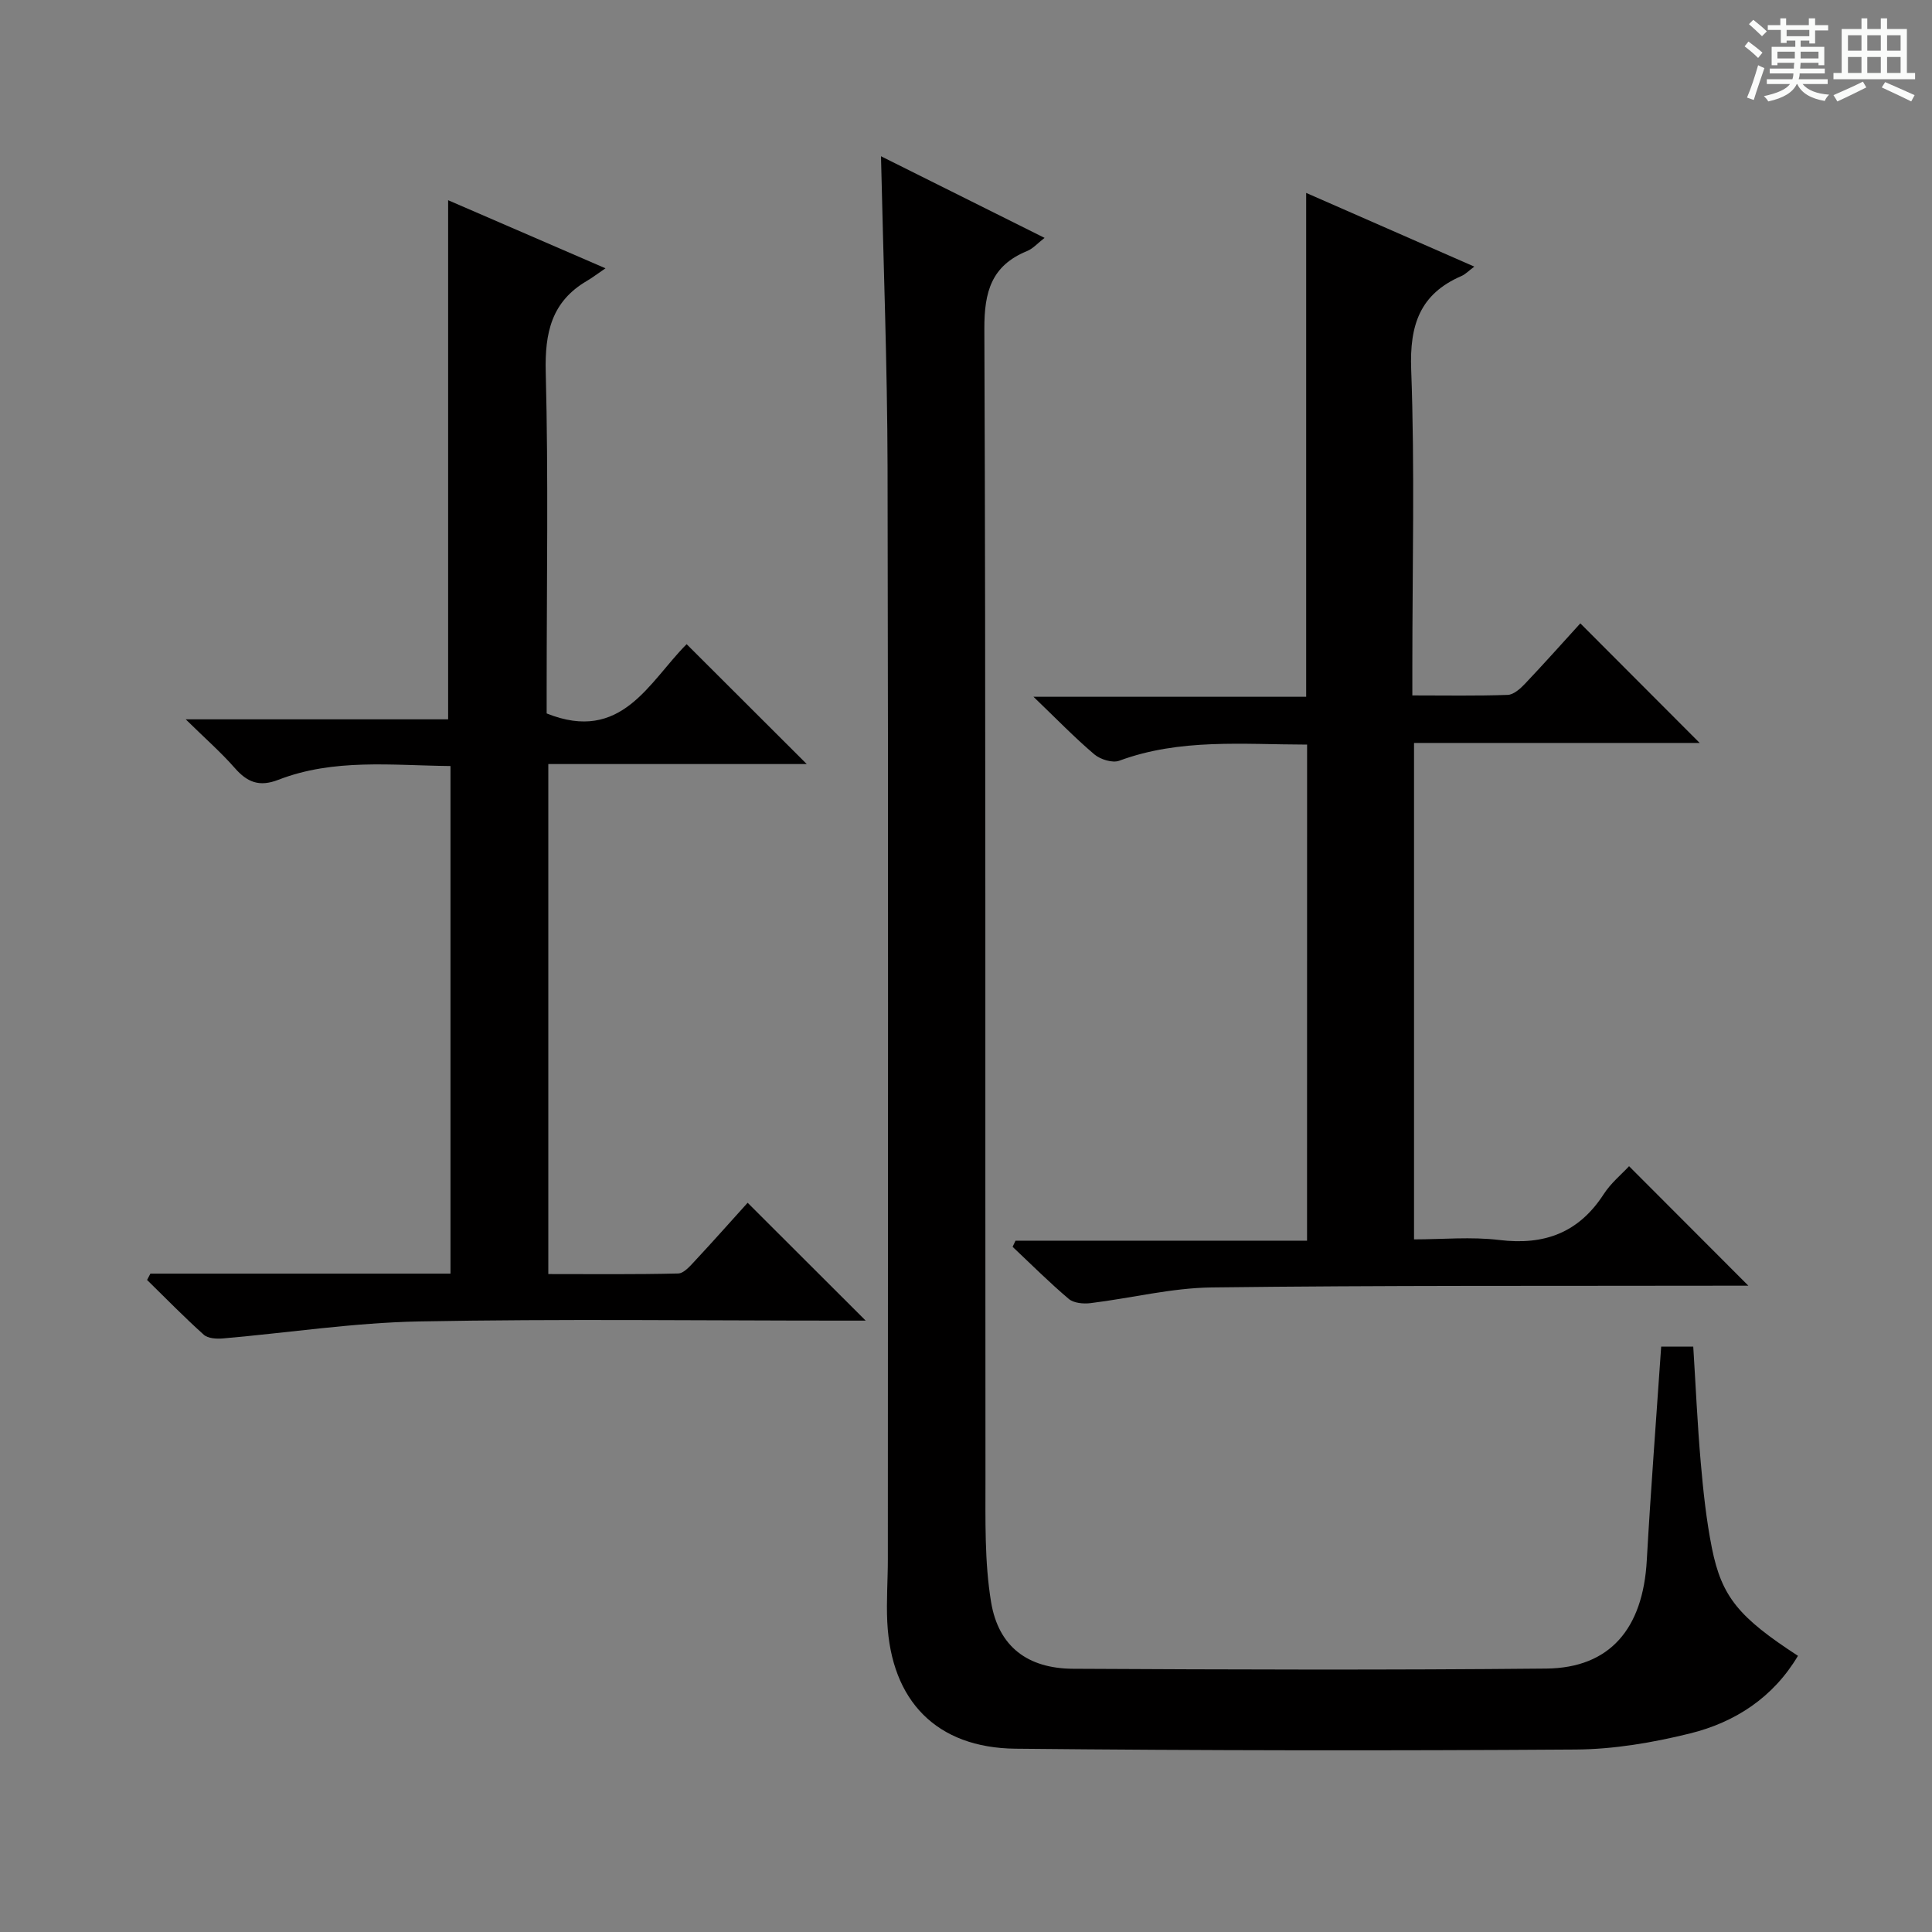
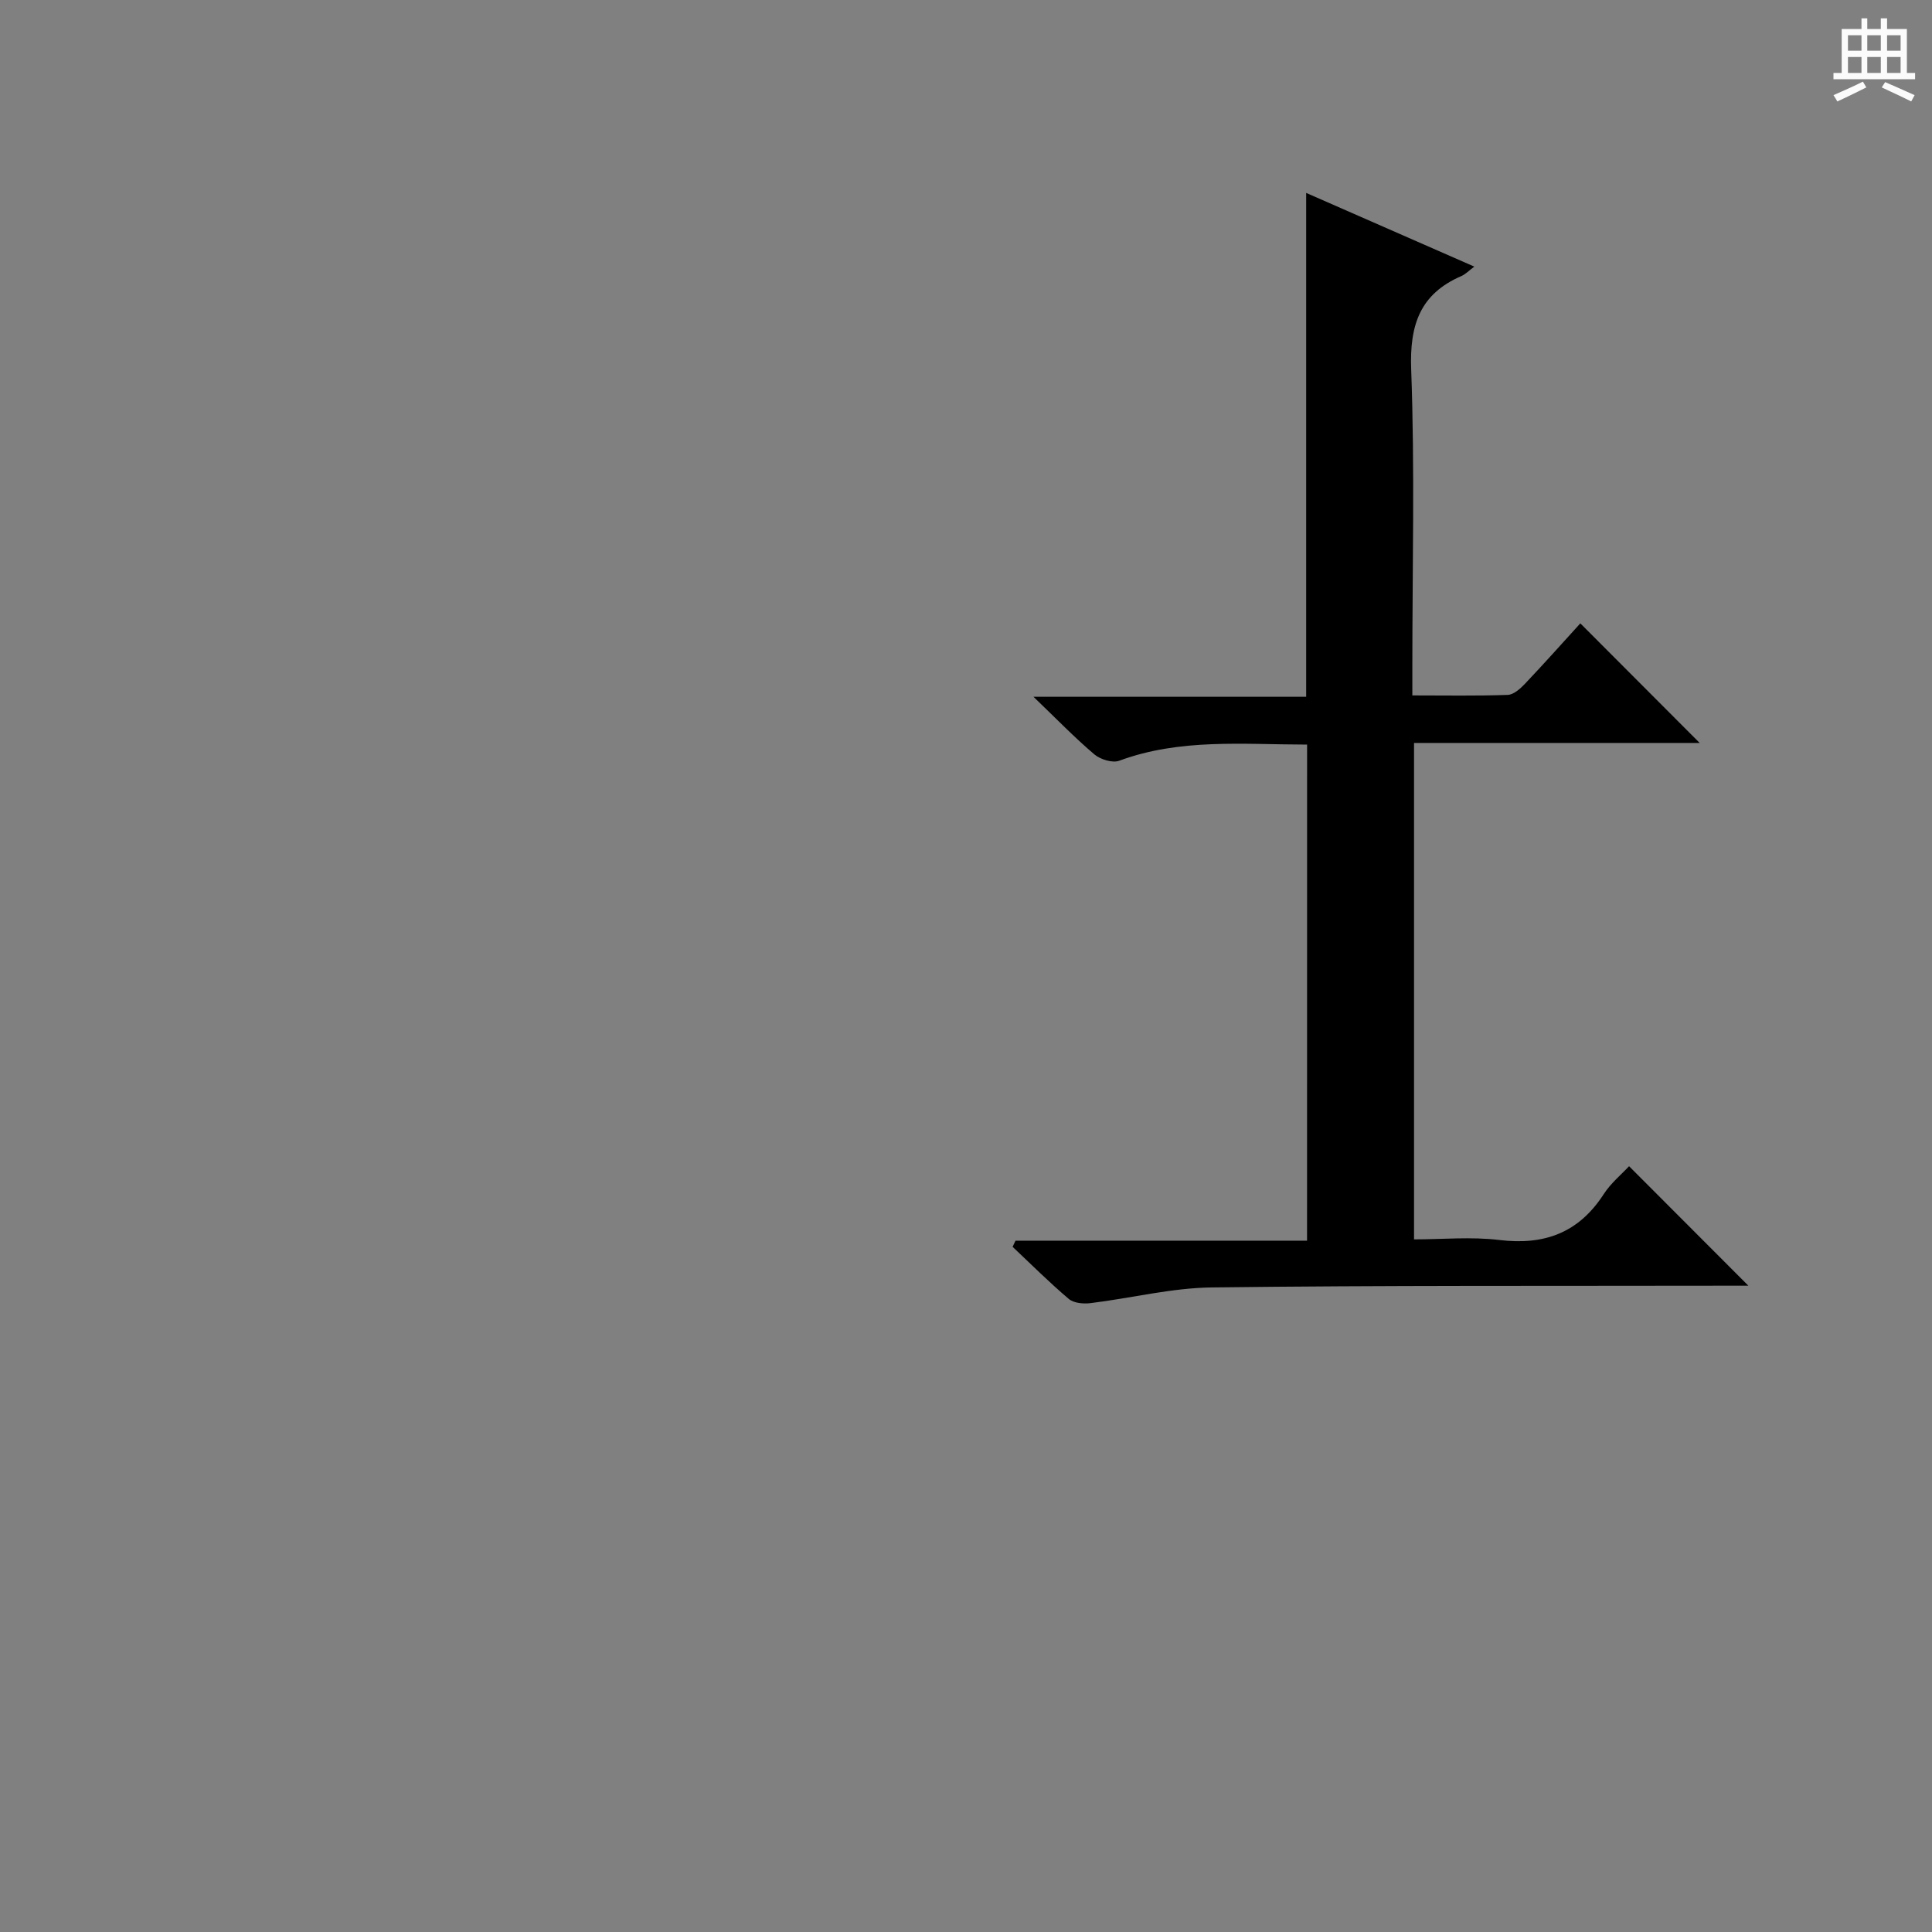
<svg xmlns="http://www.w3.org/2000/svg" enable-background="new 0 0 400 400" viewBox="0 0 400 400">
  <rect x="0" y="0" width="400" height="400" fill="#808080" stroke="none" />
-   <path d="m361.2 9.6.8-1c.9.7 1.9 1.4 2.9 2.3l-.9 1.1c-1-1-2-1.8-2.8-2.4zm.5 10.6c.9-2.1 1.6-4.3 2.3-6.7.4.2.8.4 1.3.6-.7 2.1-1.5 4.3-2.2 6.6zm.4-15.2.9-.9c1 .8 2 1.6 2.8 2.4l-1 1c-.9-.9-1.8-1.7-2.7-2.5zm12.5-1.2h1.2v1.4h2.7v1.1h-2.7v2.7h-1.2v-.6h-1.8v1.3h4.9v3.8h-1.2v-.5h-3.7c0 .4-.1.9-.1 1.2h5.1v1h-5.2c0 .5-.1.9-.2 1.2h6v1h-5.2c1.1 1.3 2.9 2 5.5 2.2-.4.4-.7.8-.9 1.3-2.9-.5-4.8-1.6-5.7-3.5h-.1c-.8 1.7-2.7 2.9-5.9 3.6-.2-.4-.6-.8-.9-1.1 2.8-.6 4.6-1.4 5.4-2.5h-4.8v-1h5.3c.1-.3.2-.7.2-1.2h-4.9v-1h5c0-.4 0-.8.1-1.2h-3.5v.5h-1.2v-3.8h4.9v-1.3h-1.8v.5h-1.2v-2.7h-2.7v-1h2.6v-1.4h1.2v1.4h4.7v-1.4zm-6.6 8.3h3.6c0-.4 0-.9 0-1.4h-3.6zm1.9-4.6h4.7v-1.3h-4.7zm6.6 3.2h-3.7v1.4h3.7z" fill="#fafbfa" />
  <path d="m385.3 3.8h1.3v2.2h2.8v-2.2h1.3v2.2h4.1v9.1h1.7v1.3h-16.9v-1.3h1.7v-9.1h4.1v-2.2zm.4 13.1.7 1.2c-1.8.9-3.8 1.9-6 2.9-.2-.4-.5-.8-.8-1.3 2.3-1 4.3-1.9 6.1-2.8zm-3.1-6.4h2.8v-3.2h-2.8zm0 4.6h2.8v-3.3h-2.8zm4-4.6h2.8v-3.2h-2.8zm0 4.6h2.8v-3.3h-2.8zm3.7 1.9c2.1.9 4.1 1.8 6.1 2.7l-.7 1.3c-2.2-1.1-4.2-2-6.1-2.9zm3.2-9.7h-2.8v3.2h2.8zm-2.8 7.8h2.8v-3.3h-2.8z" fill="#fafbfa" />
  <g fill="#010000">
-     <path d="m343.93 278.8h6.64c.51 8.12.86 16.07 1.55 23.98.52 5.95 1.15 11.93 2.32 17.78 2.04 10.12 5.62 14.32 17.81 22.26-5.15 8.65-13.03 13.78-22.42 16.09-7.68 1.89-15.71 3.26-23.6 3.31-38.66.26-77.32.22-115.97-.17-16.38-.17-25.76-9.91-26.56-26.26-.21-4.32.12-8.65.12-12.98.01-75.32.11-150.64-.06-225.97-.05-21.27-.87-42.53-1.36-64.49 11.25 5.61 22.32 11.13 33.87 16.9-1.43 1.1-2.4 2.23-3.63 2.73-7.36 3.01-8.87 8.41-8.84 16.11.31 79.32.16 158.64.23 237.96.01 8.57-.22 17.29 1.17 25.68 1.54 9.22 7.6 13.72 16.96 13.77 32.66.17 65.33.28 97.98-.04 13.18-.13 20.03-8.26 20.81-22.42.82-14.57 1.95-29.14 2.98-44.24z" />
    <path d="m270.62 154.16c-13.34-.02-26.33-1.31-38.89 3.34-1.4.52-3.9-.26-5.15-1.31-4.06-3.44-7.77-7.28-12.61-11.93h56.46c0-34.96 0-69.34 0-104.32 11.42 5.01 22.89 10.03 34.81 15.26-1.17.87-1.84 1.59-2.67 1.95-8.6 3.72-10.74 10.14-10.4 19.34.76 20.46.24 40.98.24 61.47v6.02c6.88 0 13.32.12 19.74-.11 1.23-.04 2.61-1.28 3.57-2.29 3.98-4.2 7.83-8.52 11.47-12.52 8.34 8.36 16.42 16.46 24.71 24.76-19.45 0-39.12 0-59.14 0v102.78c5.86 0 11.85-.58 17.68.13 9.31 1.13 16.42-1.5 21.59-9.49 1.49-2.31 3.73-4.14 5.25-5.79 8.32 8.34 16.36 16.39 24.7 24.74-1.65 0-3.39 0-5.13 0-35.32.07-70.64-.08-105.95.36-8.38.1-16.74 2.23-25.13 3.25-1.47.18-3.46 0-4.49-.87-4.03-3.41-7.78-7.16-11.63-10.79.2-.42.4-.84.6-1.27h60.36c.01-34.52.01-68.37.01-102.71z" />
-     <path d="m31.14 263.69h62.13c0-35.14 0-69.87 0-105.09-12.16-.13-24.15-1.61-35.64 2.85-3.95 1.53-6.44.51-9.03-2.45-2.81-3.21-6.05-6.04-10.15-10.07h54.33c0-36.02 0-71.41 0-107.48 10.26 4.44 20.79 9 32.58 14.1-1.73 1.17-2.74 1.96-3.84 2.6-7.33 4.29-8.74 10.72-8.53 18.89.56 21.82.19 43.66.19 65.49v5.18c15.55 6.24 21.19-6.55 28.98-14.34 8.16 8.14 16.25 16.22 24.87 24.82-17.9 0-35.53 0-53.51 0v105.59c9.03 0 17.96.1 26.89-.12 1.18-.03 2.46-1.53 3.44-2.58 3.86-4.14 7.61-8.38 10.94-12.06 8.12 8.11 16.16 16.14 24.44 24.4-1.28 0-3.14 0-5 0-29.16 0-58.34-.38-87.49.17-13.55.26-27.06 2.35-40.6 3.52-1.31.11-3.09.01-3.95-.77-4.05-3.63-7.85-7.53-11.74-11.34.23-.44.46-.88.69-1.31z" />
  </g>
</svg>